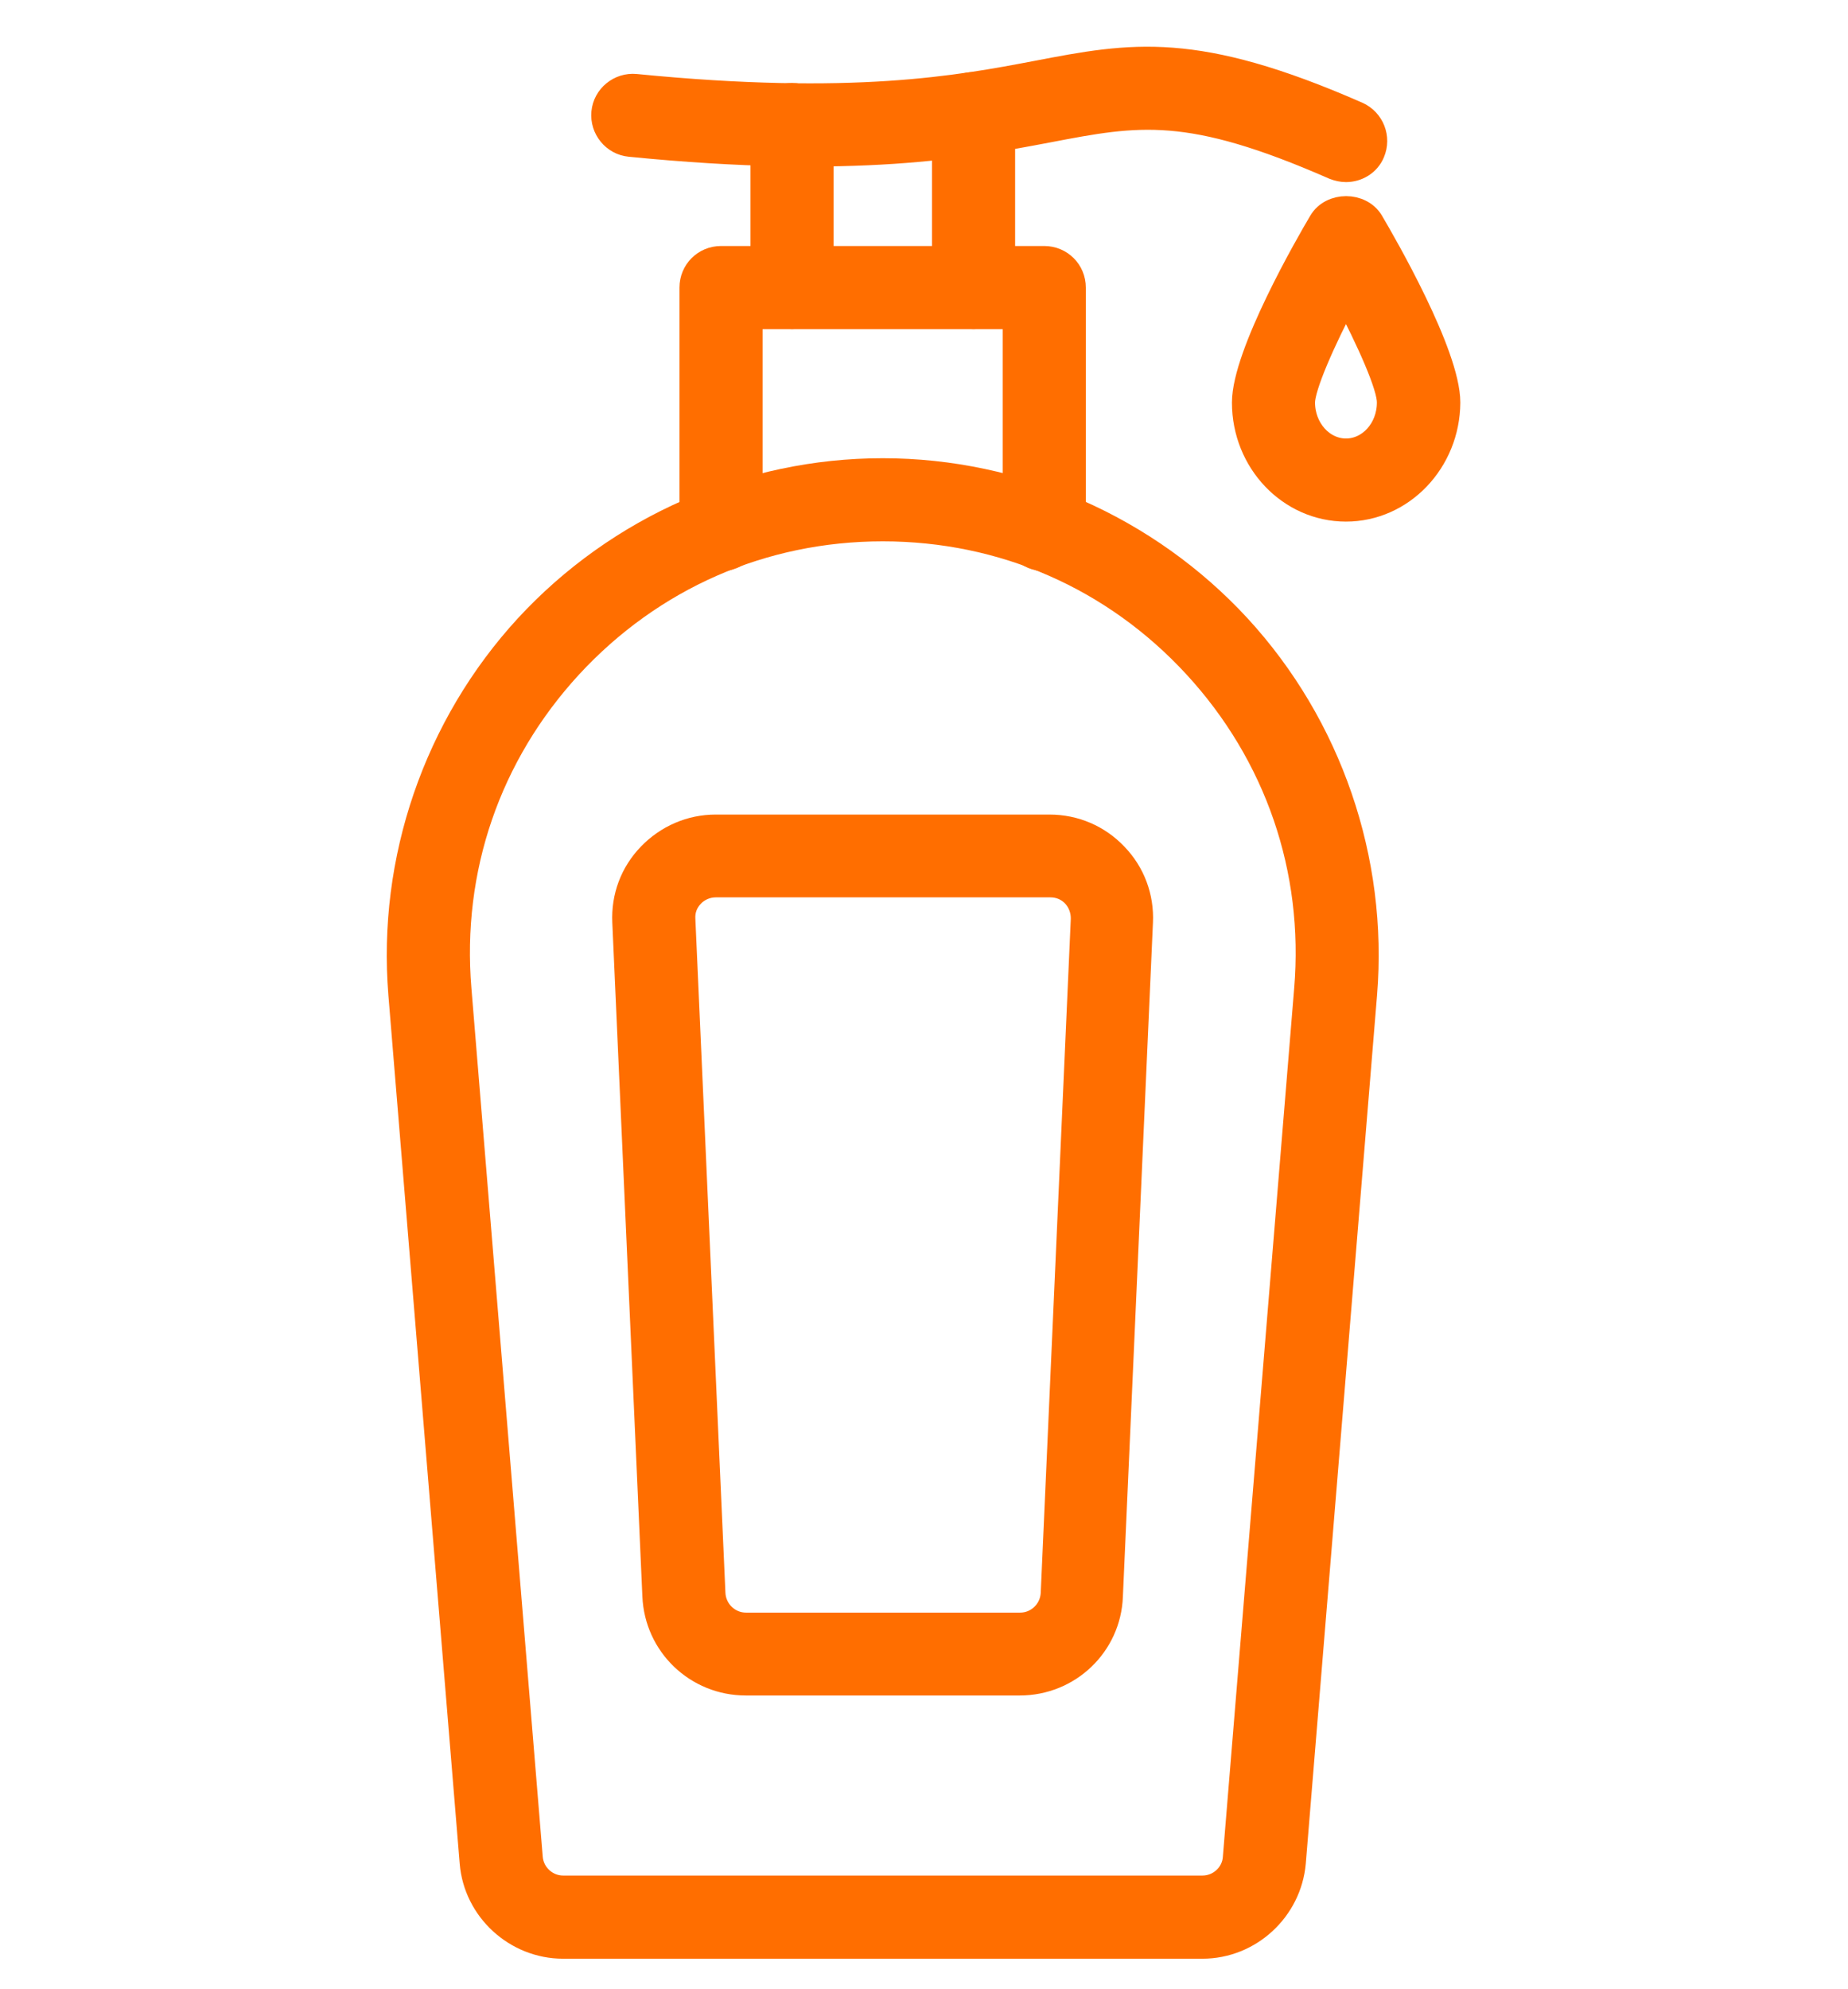
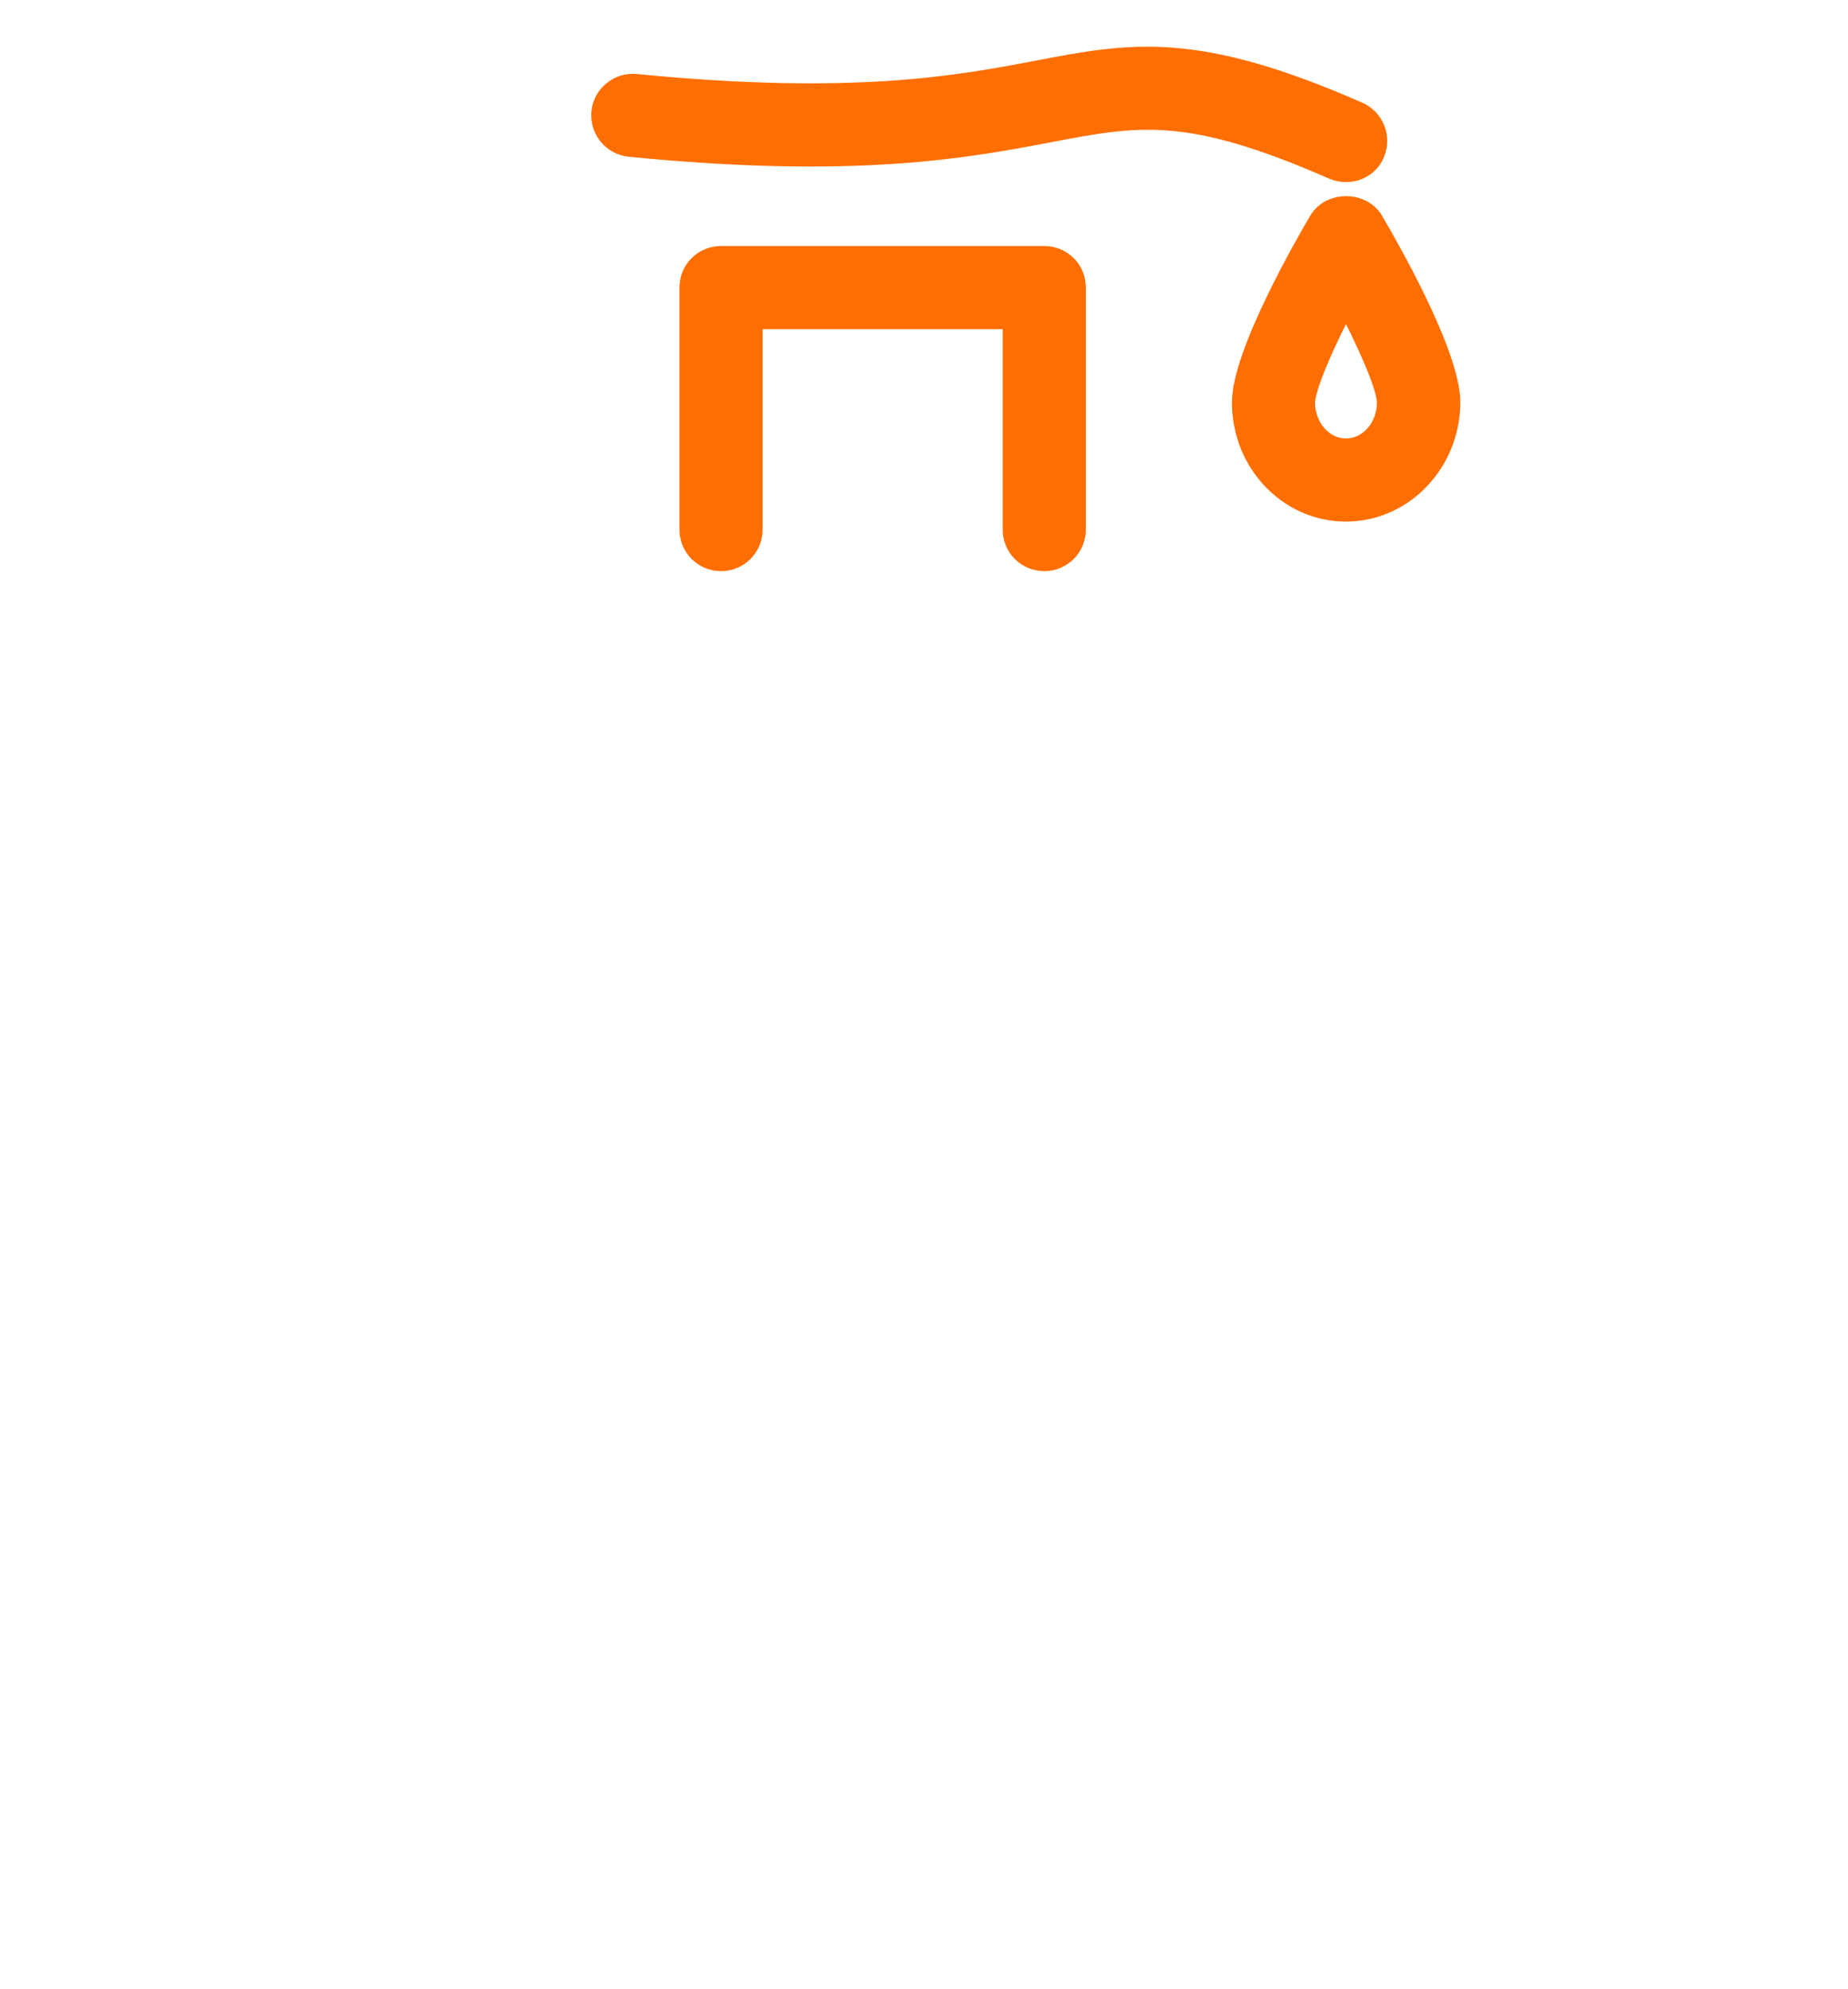
<svg xmlns="http://www.w3.org/2000/svg" version="1.1" id="Camada_1" x="0px" y="0px" viewBox="0 0 427.25 459.8" style="enable-background:new 0 0 427.25 459.8;" xml:space="preserve" fill="#ff6e00">
  <style type="text/css">
	.st0{stroke:#ff6e00;stroke-width:4;stroke-miterlimit:10;}
	.st1{stroke:#ff6e00;stroke-width:6;stroke-miterlimit:10;}
</style>
  <g>
-     <path class="st1" d="M278,449.72H130.18c-10.83,0-20.03-8.45-20.91-19.21L92.78,229.76c-2.52-30.99,8.11-61.92,29.15-84.81   c21.12-22.89,51.02-36.04,82.15-36.04c31.13,0,61.03,13.15,82.15,36.04c21.05,22.89,31.68,53.82,29.15,84.81L298.9,430.51   C297.95,441.27,288.82,449.72,278,449.72L278,449.72z M204.09,122.12c-27.86,0-53.54,11.31-72.41,31.74   c-18.87,20.5-28,47-25.68,74.8l16.49,200.75c0.34,4.02,3.75,7.09,7.7,7.09h147.82c4.02,0,7.43-3.13,7.7-7.09l16.49-200.75   c2.32-27.73-6.81-54.29-25.68-74.8C257.64,133.36,231.95,122.12,204.09,122.12L204.09,122.12z" />
    <path class="st1" d="M241.43,129.01c-3.68,0-6.61-2.93-6.61-6.61V73.08h-61.51v49.32c0,3.68-2.93,6.61-6.61,6.61   c-3.68,0-6.61-2.93-6.61-6.61V66.47c0-3.68,2.93-6.61,6.61-6.61h74.73c3.68,0,6.61,2.93,6.61,6.61v55.93   C248.04,126.08,245.11,129.01,241.43,129.01L241.43,129.01z" />
-     <path class="st1" d="M183.12,73.08c-3.68,0-6.61-2.93-6.61-6.61V28.8c0-3.68,2.93-6.61,6.61-6.61s6.61,2.93,6.61,6.61v37.67   C189.72,70.15,186.73,73.08,183.12,73.08z" />
-     <path class="st1" d="M225.08,73.08c-3.68,0-6.61-2.93-6.61-6.61V26.28c0-3.68,2.93-6.61,6.61-6.61s6.61,2.93,6.61,6.61v40.19   C231.69,70.15,228.76,73.08,225.08,73.08z" />
    <path class="st1" d="M311.18,39.09c-0.88,0-1.77-0.2-2.66-0.54c-33.72-14.78-45.3-12.6-66.28-8.58   c-18.73,3.54-44.42,8.45-96.59,3.27c-3.61-0.34-6.27-3.61-5.93-7.22s3.61-6.27,7.22-5.93c50.27,4.97,74.87,0.34,92.78-3.07   c22-4.22,36.58-6.95,74.05,9.47c3.34,1.5,4.84,5.38,3.41,8.72C316.16,37.66,313.71,39.09,311.18,39.09L311.18,39.09z" />
-     <path class="st1" d="M235.77,388.88h-63.35c-11.24,0-20.44-8.79-20.91-20.03l-6.95-155.72c-0.27-5.79,1.77-11.24,5.79-15.39   c4.02-4.15,9.4-6.47,15.12-6.47h77.18c5.79,0,11.17,2.32,15.12,6.47c4.02,4.15,6.06,9.67,5.79,15.39l-6.95,155.79   C256.2,380.09,247.01,388.88,235.77,388.88L235.77,388.88z M165.47,204.41c-2.11,0-4.15,0.88-5.59,2.38   c-1.5,1.57-2.25,3.54-2.11,5.72l6.95,155.79c0.2,4.15,3.61,7.43,7.77,7.43h63.35c4.15,0,7.56-3.27,7.77-7.43l6.95-155.79   c0.07-2.11-0.68-4.15-2.11-5.72c-1.5-1.57-3.47-2.38-5.59-2.38H165.47z" />
    <path class="st1" d="M311.18,117.56c-12.88,0-23.36-10.97-23.36-24.52c0-11.1,14.71-36.65,17.71-41.69c2.38-4.02,8.99-4.02,11.38,0   c2.93,4.97,17.71,30.52,17.71,41.69C334.55,106.53,324.06,117.56,311.18,117.56L311.18,117.56z M311.18,68.31   c-5.52,10.49-10.15,20.98-10.15,24.73c0,6.2,4.56,11.31,10.15,11.31c5.59,0,10.15-5.04,10.15-11.31   C321.4,89.29,316.7,78.8,311.18,68.31z" />
  </g>
</svg>